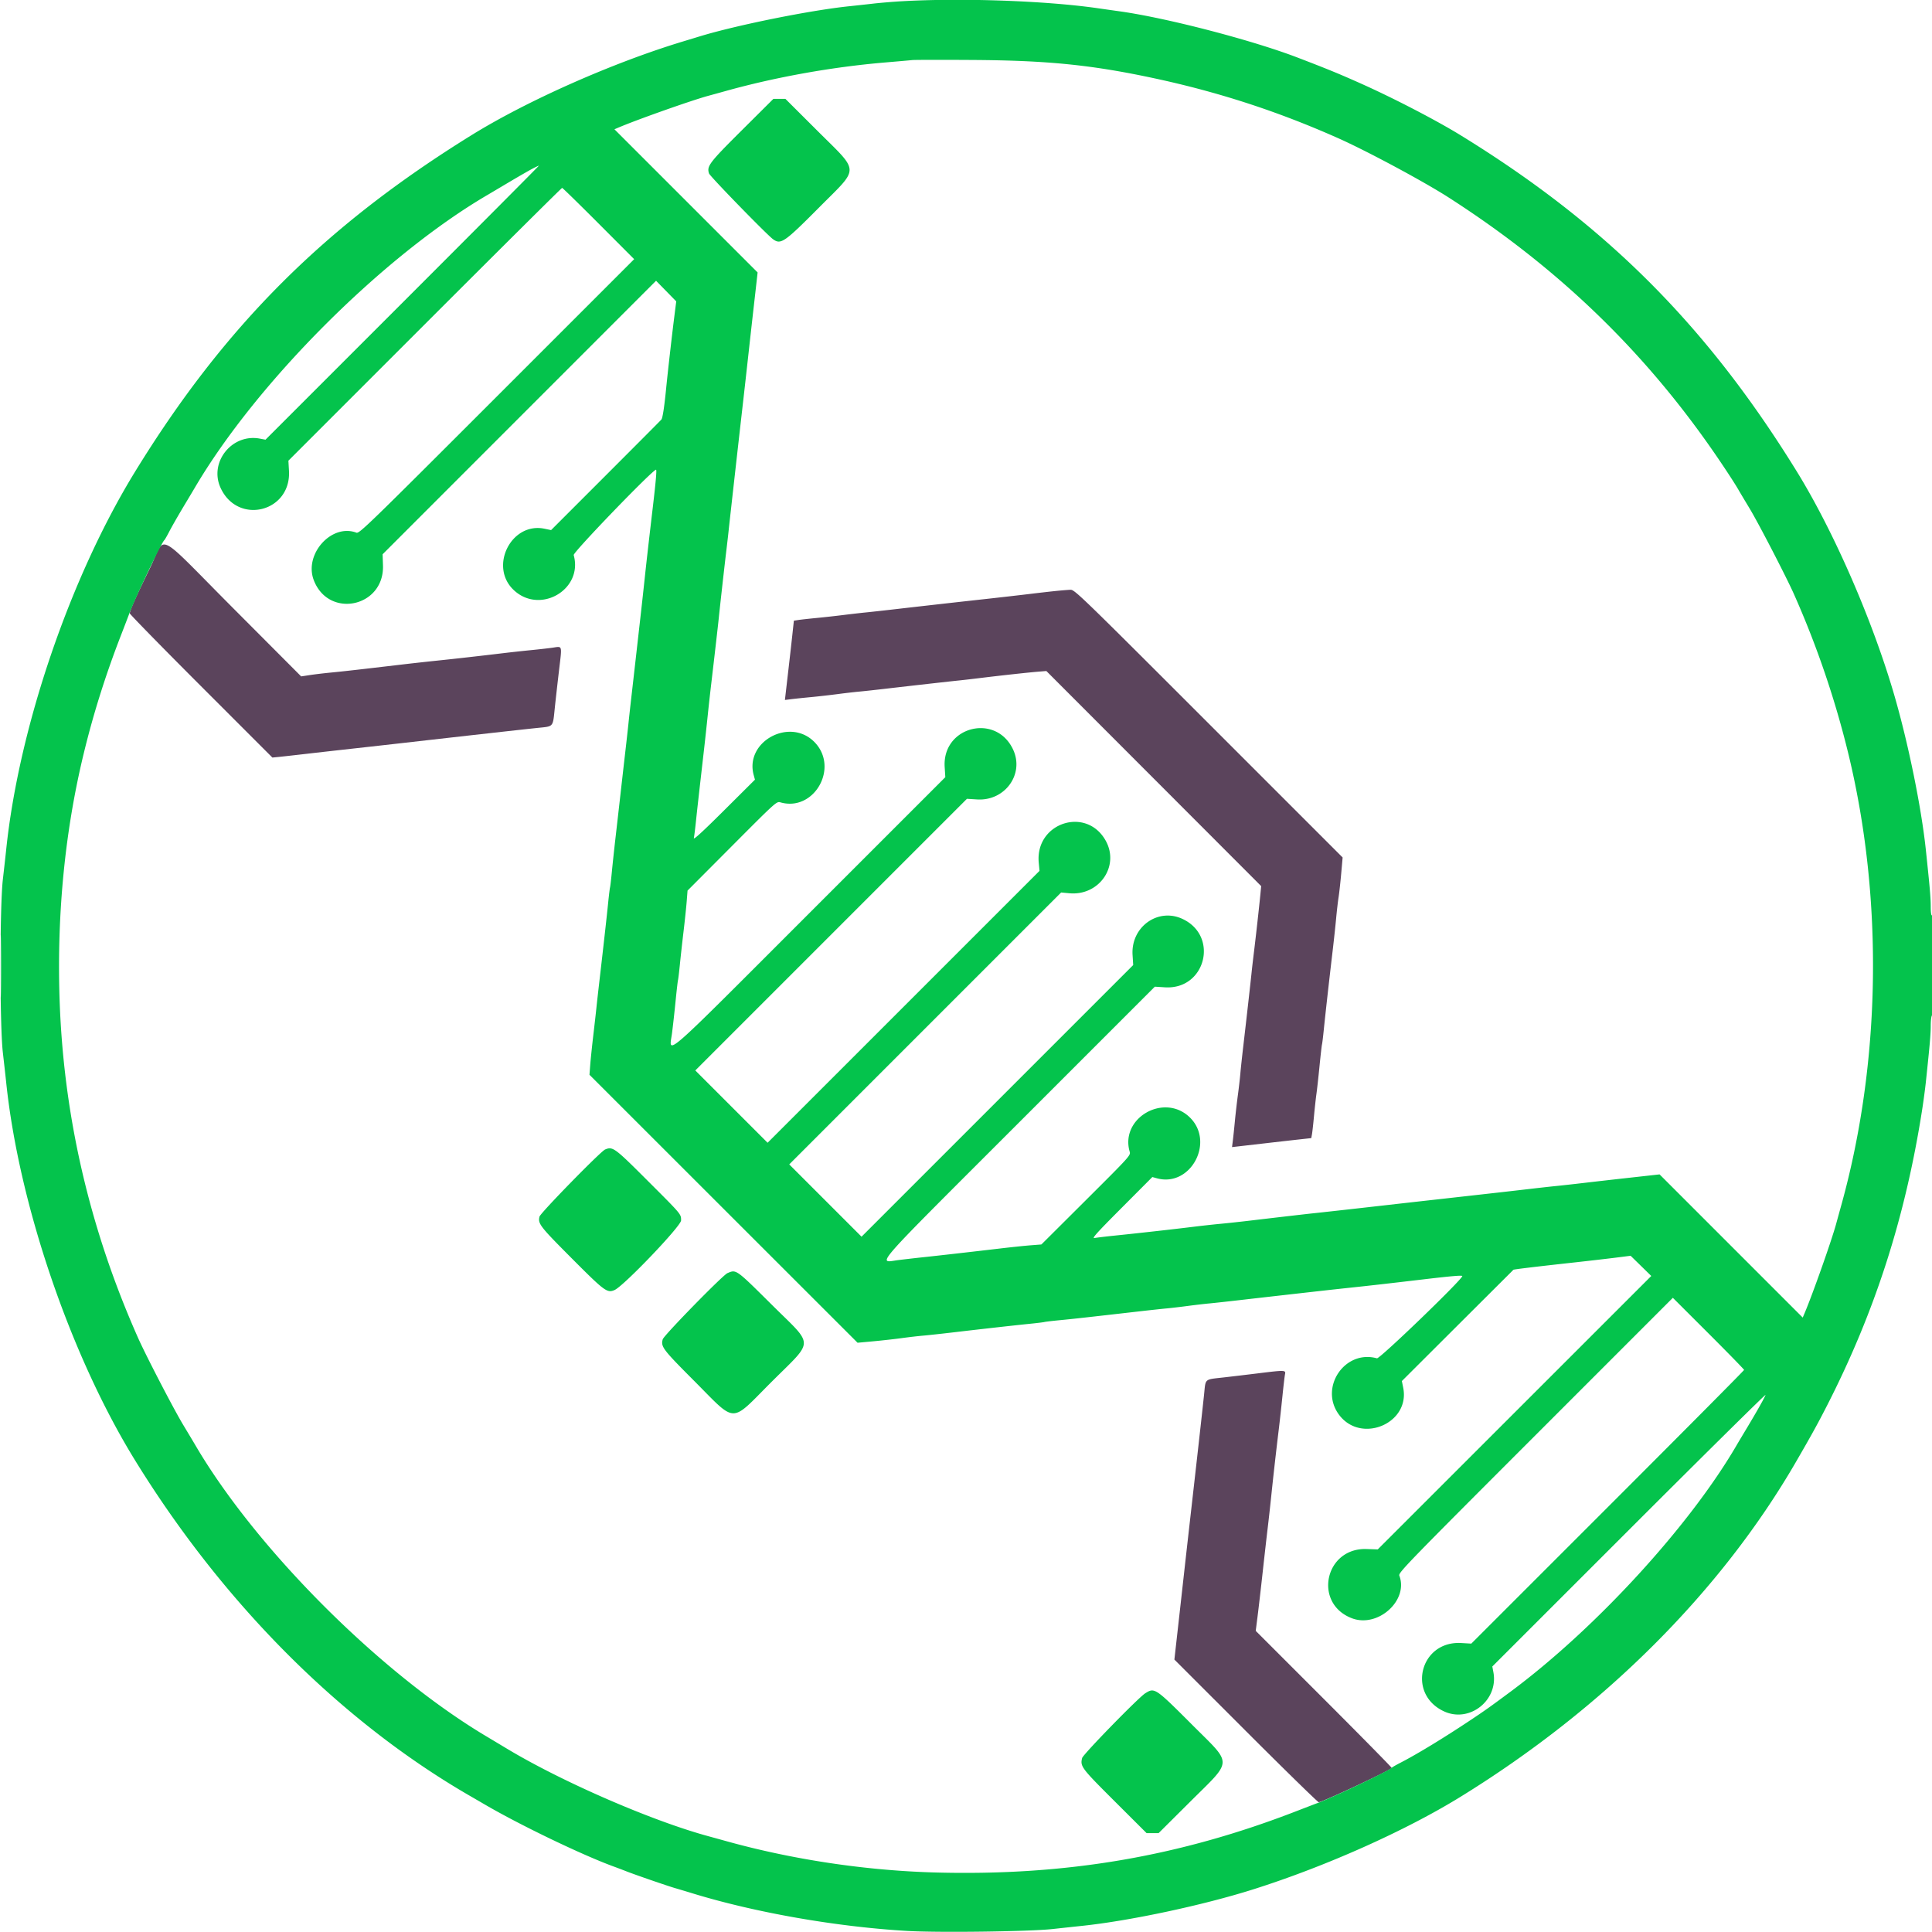
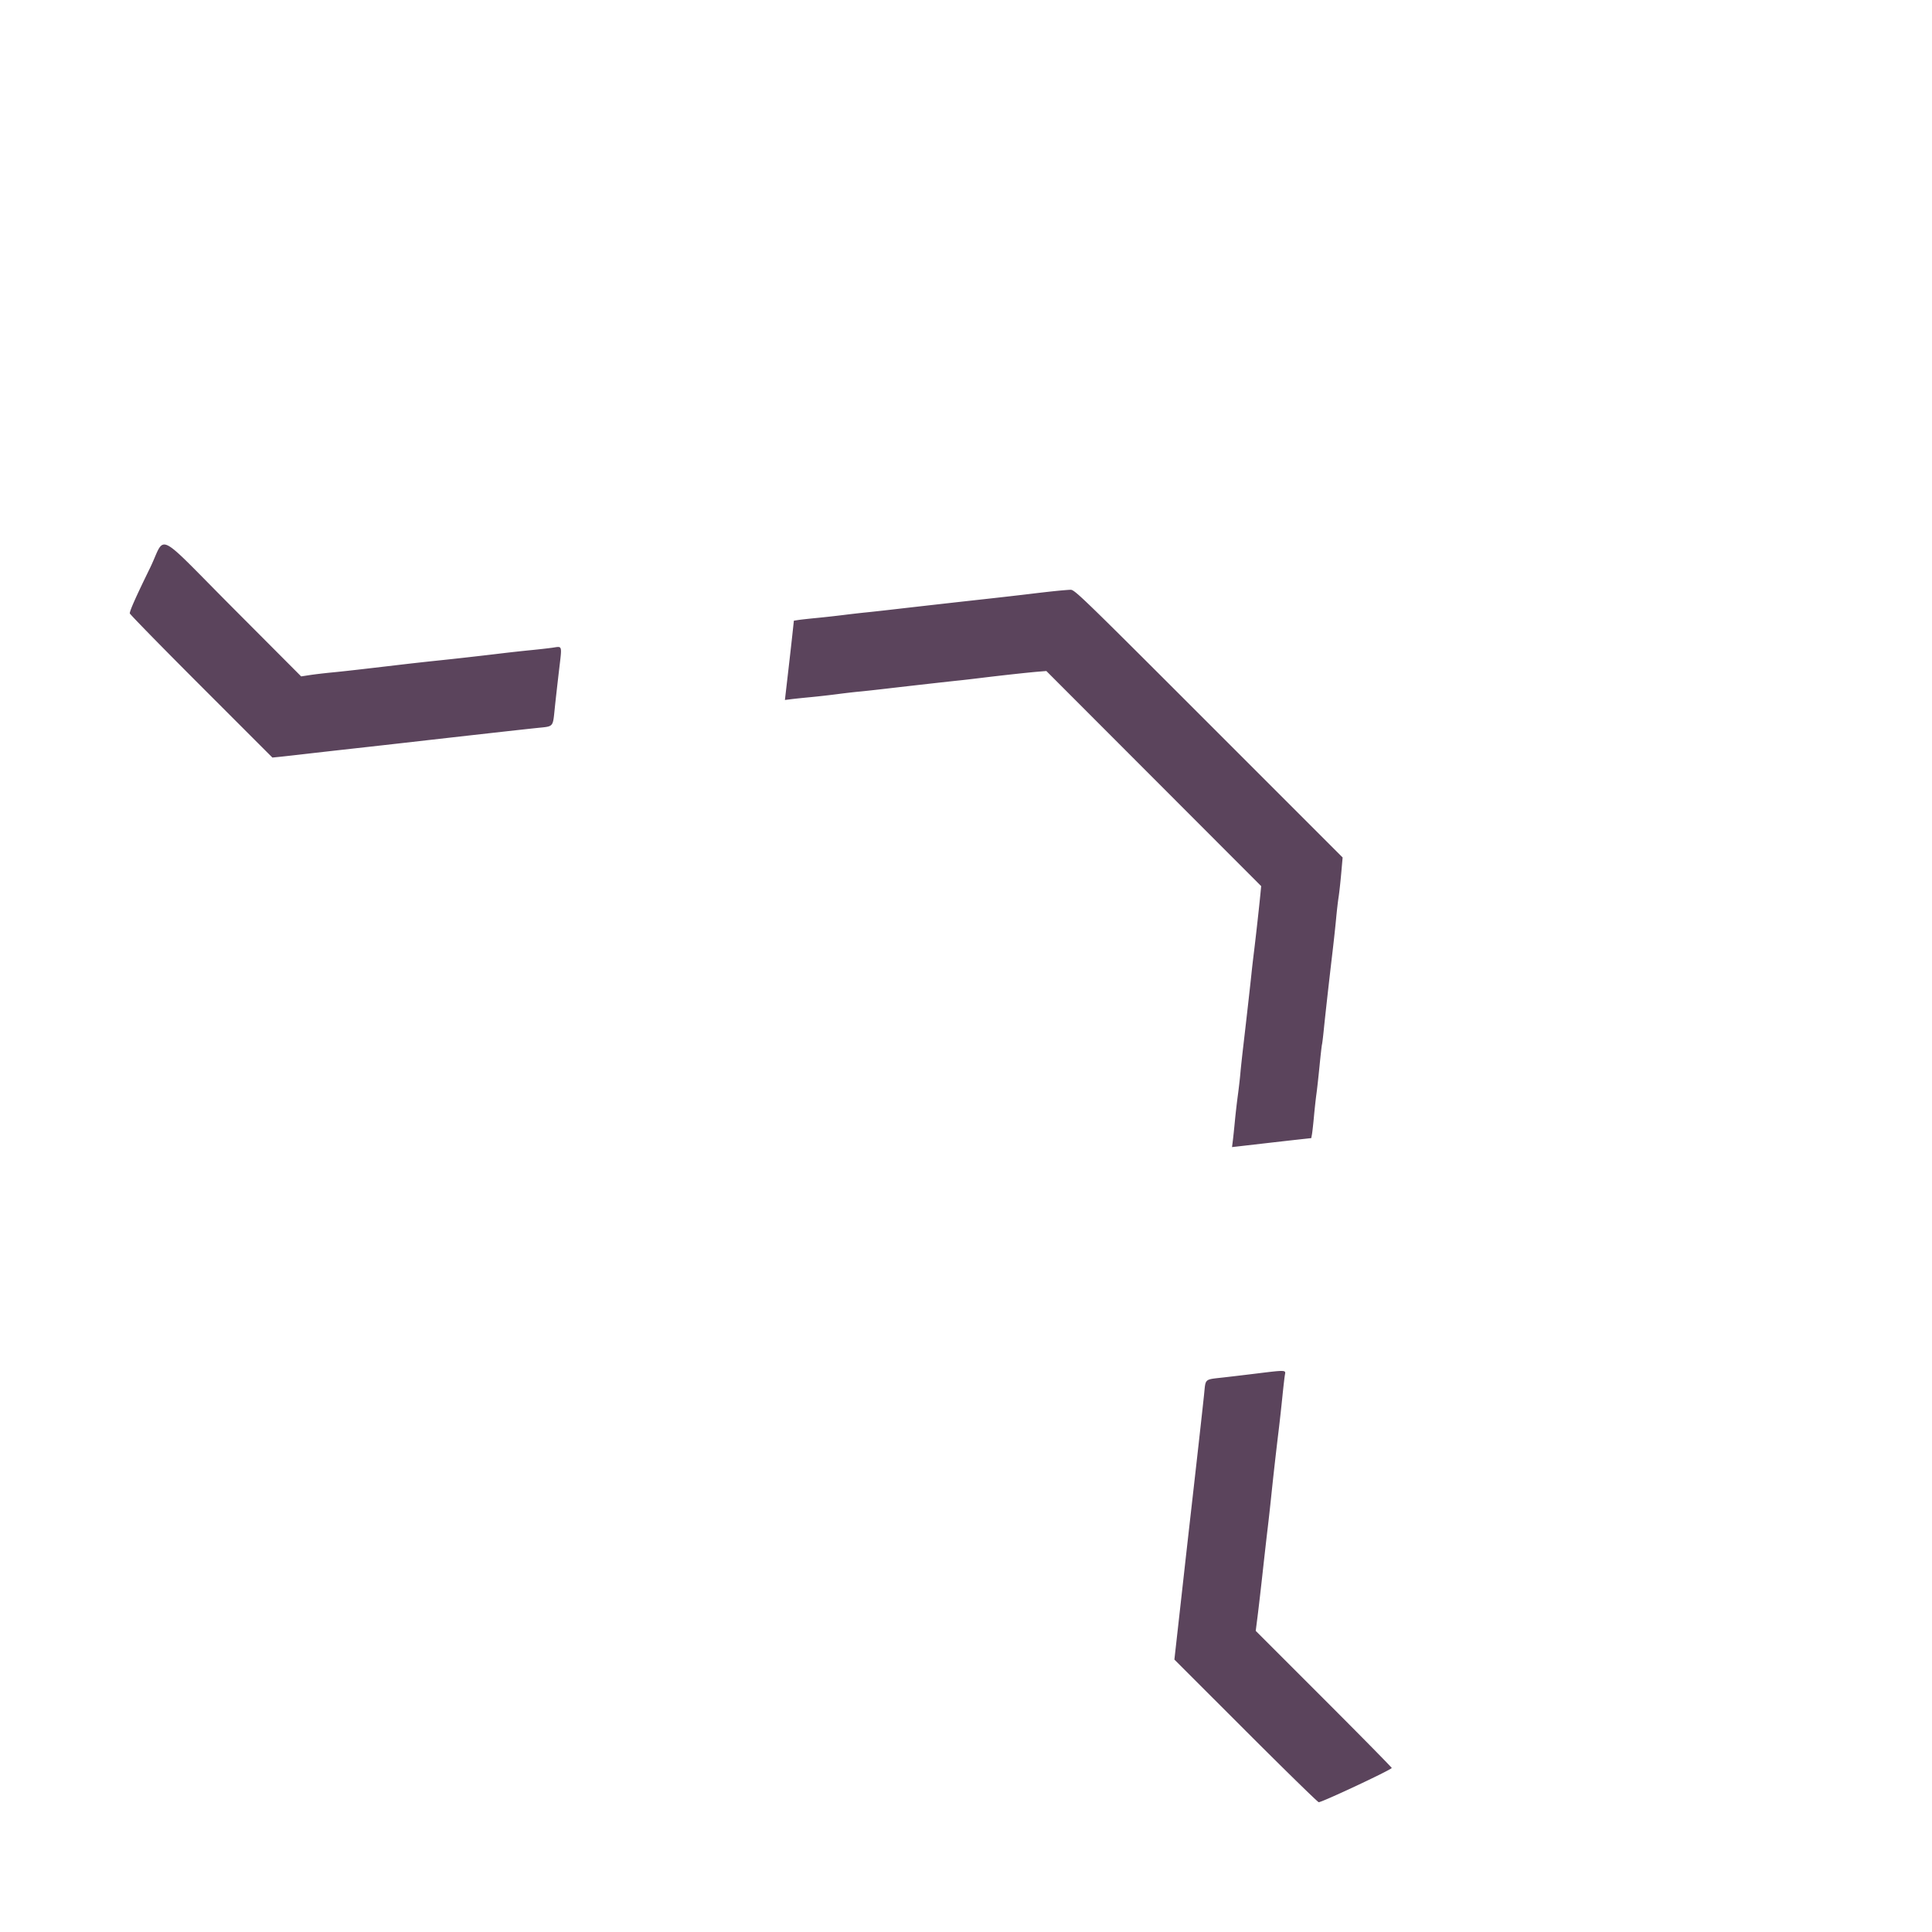
<svg xmlns="http://www.w3.org/2000/svg" width="1563" height="1563" viewBox="0 0 1563 1563">
  <path fill="#5b445c" fill-rule="evenodd" d="M121.246 459.75C109.87 483.023 105 493.954 105 496.217c0 .702 25.955 27.235 57.679 58.962l57.678 57.684 5.072-.497c2.789-.273 12.496-1.356 21.571-2.406s26.85-3.056 39.5-4.458c12.65-1.401 30.65-3.419 40-4.483 51.95-5.915 95.934-10.837 108.327-12.121 13.316-1.38 12.349-.25 14.03-16.398.63-6.05 2.135-19.422 3.345-29.716 2.542-21.626 3.012-19.944-5.24-18.788-3.554.498-11.412 1.388-17.462 1.977s-16.4 1.722-23 2.515c-18.422 2.214-38.62 4.492-53.406 6.022a2294 2294 0 0 0-26.5 2.93c-37.106 4.372-48.033 5.61-58.094 6.584-6.05.586-14.118 1.542-17.928 2.125l-6.928 1.06-54.928-55.104c-64.704-64.912-54.053-59.804-67.47-32.355M854.5 478.073c-4.4.443-13.85 1.519-21 2.391s-23.125 2.702-35.5 4.067a15421 15421 0 0 0-75 8.452c-9.075 1.046-19.425 2.186-23 2.533-3.575.346-11.45 1.25-17.5 2.007a928 928 0 0 1-22 2.435c-6.05.581-12.631 1.308-14.624 1.616l-3.624.559-1.211 11.184c-.665 6.15-2.068 18.608-3.118 27.683l-2.415 20.889-.508 4.39 5.25-.656c2.888-.36 9.975-1.1 15.75-1.644s15.45-1.638 21.5-2.433 13.925-1.706 17.5-2.027 13.925-1.451 23-2.51c19.812-2.313 51.564-5.883 58.5-6.577 2.75-.276 10.4-1.164 17-1.974 16.327-2.004 38.613-4.437 46.5-5.078l6.5-.528 86.9 87.012 86.901 87.011-.614 6.313c-1.029 10.593-3.59 33.642-5.145 46.312-.81 6.6-1.698 14.25-1.974 17-.735 7.34-4.36 39.524-6.589 58.5-1.066 9.075-2.205 19.65-2.53 23.5s-1.229 11.725-2.009 17.5-1.866 15.225-2.413 21c-.548 5.775-1.29 12.862-1.65 15.75l-.656 5.25 4.39-.497c2.414-.273 12.039-1.379 21.389-2.458 9.35-1.078 21.799-2.491 27.664-3.138l10.664-1.178.564-3.114c.31-1.713 1.042-8.29 1.626-14.615.585-6.325 1.477-14.425 1.982-18 .506-3.575 1.629-13.7 2.495-22.5s1.764-16.675 1.994-17.5.892-6.225 1.471-12c1.177-11.732 4.131-38.079 7.066-63 1.069-9.075 2.385-21.295 2.924-27.155s1.427-13.51 1.971-17 1.504-12.15 2.132-19.245l1.143-12.9L977.85 585.35c-104.1-104.103-108.484-108.345-111.848-108.217-1.926.073-7.102.496-11.502.94m163.5 632.94c-7.975.982-20.44 2.466-27.7 3.297-16.333 1.869-14.821.571-16.204 13.917-1.278 12.335-6.201 56.337-12.115 108.273a19564 19564 0 0 0-4.493 40c-1.407 12.65-3.444 30.875-4.527 40.5s-2.171 19.322-2.419 21.55l-.449 4.05 57.707 57.7c31.738 31.735 58.317 57.7 59.062 57.7 2.757 0 56.343-25.075 59.095-27.652.251-.236-24.41-25.298-54.803-55.694l-55.26-55.266 1.517-11.944c.833-6.569 2.678-22.519 4.099-35.444s3.234-28.9 4.029-35.5 2.096-18.3 2.892-26c1.641-15.871 3.953-36.356 6.096-54 .802-6.6 2.141-18.75 2.977-27s1.774-16.237 2.087-17.75c.695-3.367-.041-3.392-21.591-.737" />
-   <path fill="#04c34c" fill-rule="evenodd" d="M729 1.041c-6.875.403-17 1.248-22.5 1.879-5.5.63-14.274 1.589-19.499 2.131C655.43 8.327 595.648 20.382 566 29.452c-2.475.757-8.55 2.603-13.5 4.102-56.646 17.153-125.858 47.817-170.952 75.737-119.081 73.732-199.995 154.649-272.247 272.257-52.509 85.471-93.923 206.803-104.26 305.453-.547 5.225-1.776 16.249-2.73 24.499-2.544 21.995-2.544 118.005 0 140 .954 8.25 2.183 19.274 2.73 24.499 10.317 98.453 52.083 220.824 104.256 305.453 71.459 115.916 166.646 211.254 271.11 271.544 1.701.981 7.143 4.143 12.093 7.026 28.839 16.795 78.564 40.703 104 50.004a586 586 0 0 1 10.5 3.984c7.11 2.787 33.178 11.776 39 13.449 2.475.711 9 2.668 14.5 4.35 50.868 15.553 116.07 26.961 173.355 30.33 25.146 1.479 98.928.519 117.645-1.532 7.7-.843 18.499-2.008 23.999-2.588 38.91-4.107 97.942-16.704 138.501-29.555 58.507-18.537 122.846-47.262 167.452-74.761 116.032-71.531 210.671-166.017 271.55-271.11 12.579-21.714 17.554-30.736 25.14-45.593 38.671-75.734 63.163-151.816 76.779-238.501 1.123-7.151 2.517-17.501 3.098-23 3.284-31.115 3.943-38.723 3.961-45.69.011-4.23.47-7.969 1.02-8.309.64-.396 1-15.197 1-41.118 0-26.745-.34-40.29-1-39.882-.633.392-1.007-2.244-1.02-7.191-.018-7.074-.673-14.654-3.961-45.808-3.61-34.203-14.127-85.803-25.437-124.81-17.527-60.447-48.93-132.562-78.879-181.143-72.869-118.202-154.697-200.028-272.251-272.247-19.378-11.905-53.428-29.585-79.504-41.281-17.956-8.055-28.024-12.189-52.448-21.538-37.07-14.19-106.247-32.139-144-37.364-3.85-.533-11.725-1.649-17.5-2.481-41.962-6.042-110.351-8.45-159-5.596m9 47.558c-1.925.207-11.825 1.082-22 1.942-42.603 3.605-88.225 11.762-128.5 22.976a3102 3102 0 0 1-14.5 4c-13.573 3.688-57.386 19.175-72.71 25.702l-3.211 1.367 57.914 57.907 57.914 57.907-.442 4.05a8268 8268 0 0 1-2.439 21.55c-1.099 9.625-3.139 27.85-4.535 40.5a11807 11807 0 0 1-4.483 40c-3.296 28.785-10.875 96.296-11.564 103-.282 2.75-1.164 10.4-1.959 17-1.377 11.437-5.014 43.941-5.986 53.5-.546 5.373-3.848 34.144-6.083 53-.88 7.425-2.201 19.35-2.936 26.5s-2.058 19.3-2.938 27c-4.363 38.138-5.565 48.834-6.576 58.5-.603 5.775-1.344 11.625-1.646 13-.381 1.735 7.097-5.109 24.45-22.377l24.999-24.877-1.001-3.623c-7.555-27.361 29.601-47.279 49.422-26.493 19.732 20.694-.679 56.26-27.821 48.476-3.089-.886-3.439-.571-39.132 35.25L556.222 720.5l-.66 8.5c-.362 4.675-1.517 15.7-2.564 24.5s-2.395 20.95-2.994 27c-.598 6.05-1.278 11.675-1.51 12.5-.233.825-1.112 8.475-1.955 17s-2.131 20.122-2.863 25.771c-2.263 17.463-11.381 25.431 111.274-97.221l109.813-109.809-.515-8.241c-2.045-32.784 41.493-43.876 55.357-14.102 9.243 19.85-6.56 41.76-29.105 40.354l-8.241-.515-109.878 109.882L562.504 866l29.248 29.248L621 924.496l109.985-109.981 109.986-109.982-.617-6.635c-3.002-32.298 38.585-45.905 54.192-17.731 11.402 20.584-5.328 44.72-29.444 42.479l-6.635-.617-109.982 109.986L638.504 942l29.248 29.248L697 1000.496l109.881-109.877 109.882-109.878-.512-8.205c-1.411-22.607 20.461-38.402 40.351-29.141 29.774 13.864 18.682 57.402-14.102 55.357l-8.241-.515L824.45 908.05c-122.551 122.555-114.572 113.422-97.239 111.305 5.659-.691 14.789-1.733 20.289-2.315 11.729-1.242 39.382-4.388 62-7.053 8.8-1.037 19.825-2.183 24.5-2.547l8.5-.662 36.144-36.015c35.821-35.693 36.136-36.043 35.25-39.132-7.802-27.203 27.775-47.629 48.476-27.832 20.771 19.865.874 56.99-26.493 49.433l-3.623-1.001-24.877 24.975c-20.357 20.437-24.332 24.865-21.877 24.37 1.65-.333 9.3-1.249 17-2.036 18.05-1.843 47.719-5.168 63-7.06 6.6-.818 16.5-1.907 22-2.421s16.075-1.656 23.5-2.539c21.253-2.526 47.075-5.514 52-6.017 5.493-.561 35.448-3.905 58.5-6.531 9.35-1.065 27.125-3.069 39.5-4.454 50.611-5.663 60.195-6.746 75.5-8.535 8.8-1.028 18.925-2.151 22.5-2.495s13.7-1.471 22.5-2.503 24.325-2.801 34.5-3.931c10.175-1.131 20.322-2.259 22.55-2.508l4.05-.453 57.907 57.914 57.907 57.914 1.367-3.211c6.527-15.324 22.014-59.137 25.702-72.71a3102 3102 0 0 1 4-14.5c32.207-115.674 34.342-248.14 5.89-365.5-10.685-44.076-25.617-87.893-44.13-129.5-6.207-13.948-28.488-56.991-35.718-69-4.305-7.15-8.333-13.9-8.952-15-2.876-5.115-12.416-19.666-20.98-32-57.18-82.344-126.494-148.775-213.593-204.71-20.237-12.996-66.22-37.674-89.5-48.033-48.805-21.716-97.083-37.408-149.5-48.593-50.186-10.708-85.61-14.263-146-14.65-25.025-.161-47.075-.122-49 .085m-137.699 56.638c-26.591 26.459-28.668 29.194-26.674 35.119.784 2.328 47.031 49.822 51.846 53.242 6.27 4.456 9.115 2.485 37.207-25.774 33.012-33.208 33.146-27.573-1.478-62.104L635.412 80h-9.748zm-169.809 31.385c-2.746 1.442-11.517 6.5-19.492 11.241a7218 7218 0 0 1-16.228 9.628c-84.712 49.466-187.279 152.032-237.286 237.281-.558.95-4.653 7.803-9.1 15.228-4.448 7.425-9.592 16.425-11.432 20-1.841 3.575-3.653 6.725-4.028 7-2.026 1.484-23.544 46.613-28.371 59.5-1.237 3.3-4.171 10.95-6.52 17-12.541 32.289-22.561 64.093-30.404 96.5-14.973 61.873-21.577 128.445-19.493 196.5 2.911 95.057 24.198 187.406 63.619 276 6.385 14.348 28.598 57.172 36.311 70 4.63 7.7 8.871 14.778 9.425 15.728 49.285 84.59 150.881 186.175 237.304 237.279.937.554 8.003 4.79 15.703 9.414 44.48 26.709 117.003 58.2 162.5 70.562a3102 3102 0 0 1 14.5 4c53.962 15.025 113.515 23.92 170 25.392 105.072 2.738 196.829-12.946 292-49.91 6.05-2.349 13.7-5.283 17-6.52 12.887-4.827 58.016-26.345 59.5-28.371.275-.375 3.425-2.187 7-4.028 13.396-6.895 34.865-19.951 56.487-34.35 12.178-8.11 15.62-10.555 32.513-23.092 69.158-51.326 145.491-134.678 183.5-200.376.55-.95 3.973-6.678 7.606-12.728 8.328-13.867 14.283-24.419 15.238-27 .406-1.1-49.163 47.883-110.154 108.85l-110.894 110.851.872 4.649c4.231 22.554-19.136 41.172-39.807 31.718-30.452-13.928-19.63-57.288 13.815-55.352l8.122.471 110.351-110.325c60.693-60.678 110.347-110.67 110.342-111.093s-12.977-13.722-28.825-29.553l-28.816-28.784-111.11 111.138c-104.224 104.25-111.053 111.292-110.176 113.6 7.623 20.05-17.322 42.497-38.35 34.511-31.499-11.963-21.948-57.12 11.845-56.011l9.06.297 110.637-110.598 110.636-110.599-8.353-8.174-8.354-8.174-11.843 1.502c-6.513.827-22.417 2.665-35.342 4.085-28.967 3.184-47.209 5.378-47.606 5.727-.165.145-20.544 20.462-45.287 45.149l-44.986 44.884 1.082 5.388c5.813 28.946-34.228 45.752-51.966 21.811-16.213-21.884 4.655-52.855 30.715-45.584 2.217.618 69.048-63.782 69.048-66.536 0-.757-8.656-.027-31 2.612-27.639 3.265-43.884 5.115-57.5 6.549-7.15.753-19.3 2.08-27 2.949-35.9 4.052-51.228 5.793-66.5 7.555-9.075 1.047-19.425 2.171-23 2.498s-11.225 1.222-17 1.989-13.425 1.664-17 1.992-14.15 1.473-23.5 2.543c-43.224 4.946-52.728 6-63 6.984-6.05.58-11.675 1.242-12.5 1.472s-6.225.89-12 1.469c-11.585 1.162-37.583 4.076-63 7.061-9.075 1.066-19.65 2.209-23.5 2.539s-11.5 1.219-17 1.975c-5.5.755-15.788 1.906-22.861 2.556l-12.861 1.183-108.444-108.387L476.89 869.5l.609-8c.335-4.4 1.456-15.2 2.491-24s2.156-18.7 2.491-22 1.47-13.425 2.522-22.5c3.35-28.885 5.952-52.183 7.037-63 .579-5.775 1.24-11.175 1.469-12s.889-6.45 1.465-12.5 1.956-18.875 3.066-28.5 2.903-25.375 3.985-35c1.083-9.625 2.849-25.15 3.927-34.5s2.226-19.7 2.554-23 1.448-13.425 2.49-22.5c1.77-15.42 3.735-32.735 7.546-66.5.869-7.7 2.201-19.85 2.96-27 1.453-13.691 3.329-30.178 6.545-57.5 2.579-21.91 3.362-31 2.67-31-2.706 0-67.206 66.879-66.599 69.055 7.83 28.053-27.54 48.448-48.722 28.095-19.882-19.105-1.609-55.012 25.14-49.402l5.295 1.111 44.151-44.158c24.284-24.286 44.562-44.652 45.064-45.257 1.028-1.238 2.357-9.934 3.89-25.444 1.288-13.036 4.655-42.597 6.645-58.342l1.497-11.843-8.159-8.338-8.158-8.338-110.614 110.639-110.613 110.639.297 9.042c1.108 33.777-44.053 43.314-56.012 11.827-7.99-21.039 14.462-45.973 34.527-38.344 2.329.885 9.084-5.666 113.585-110.166L513.04 209.67l-28.77-28.828c-15.823-15.855-29.1-28.831-29.503-28.835-.404-.004-50.396 49.651-111.094 110.344L233.314 372.703l.47 8.122c1.936 33.444-41.424 44.265-55.352 13.814-9.448-20.659 9.178-44.036 31.718-39.807l4.649.872 110.849-110.852C386.615 183.883 436.269 134 435.99 134s-2.752 1.18-5.498 2.622M.457 781.5c-.001 22.55.131 31.918.292 20.817s.161-29.551 0-41C.589 749.868.457 758.95.457 781.5M489.5 929.974c-3.66 1.551-52.317 51.342-53.039 54.276-1.4 5.68.257 7.829 25.826 33.495 26.93 27.031 28.9 28.495 34.877 25.912 7.42-3.206 53.836-51.762 53.836-56.317 0-5.218.676-4.417-27.63-32.705-26.243-26.225-27.691-27.279-33.87-24.661m99 100.007c-3.79 1.619-51.452 50.361-52.34 53.527-1.666 5.934-.033 8.101 25.06 33.271 35.185 35.292 28.963 35.163 62.847 1.305 34.946-34.919 34.9-28.225.433-62.44-29.332-29.117-28.801-28.738-36-25.663m338 339.912c-5.509 3.463-50.317 49.434-51.04 52.364-1.671 6.774-.722 8.036 26.338 35.023l25.79 25.72h9.748l25.318-25.192c35.008-34.835 34.836-29.414 1.98-62.286-30.124-30.14-30.527-30.411-38.134-25.629" />
</svg>